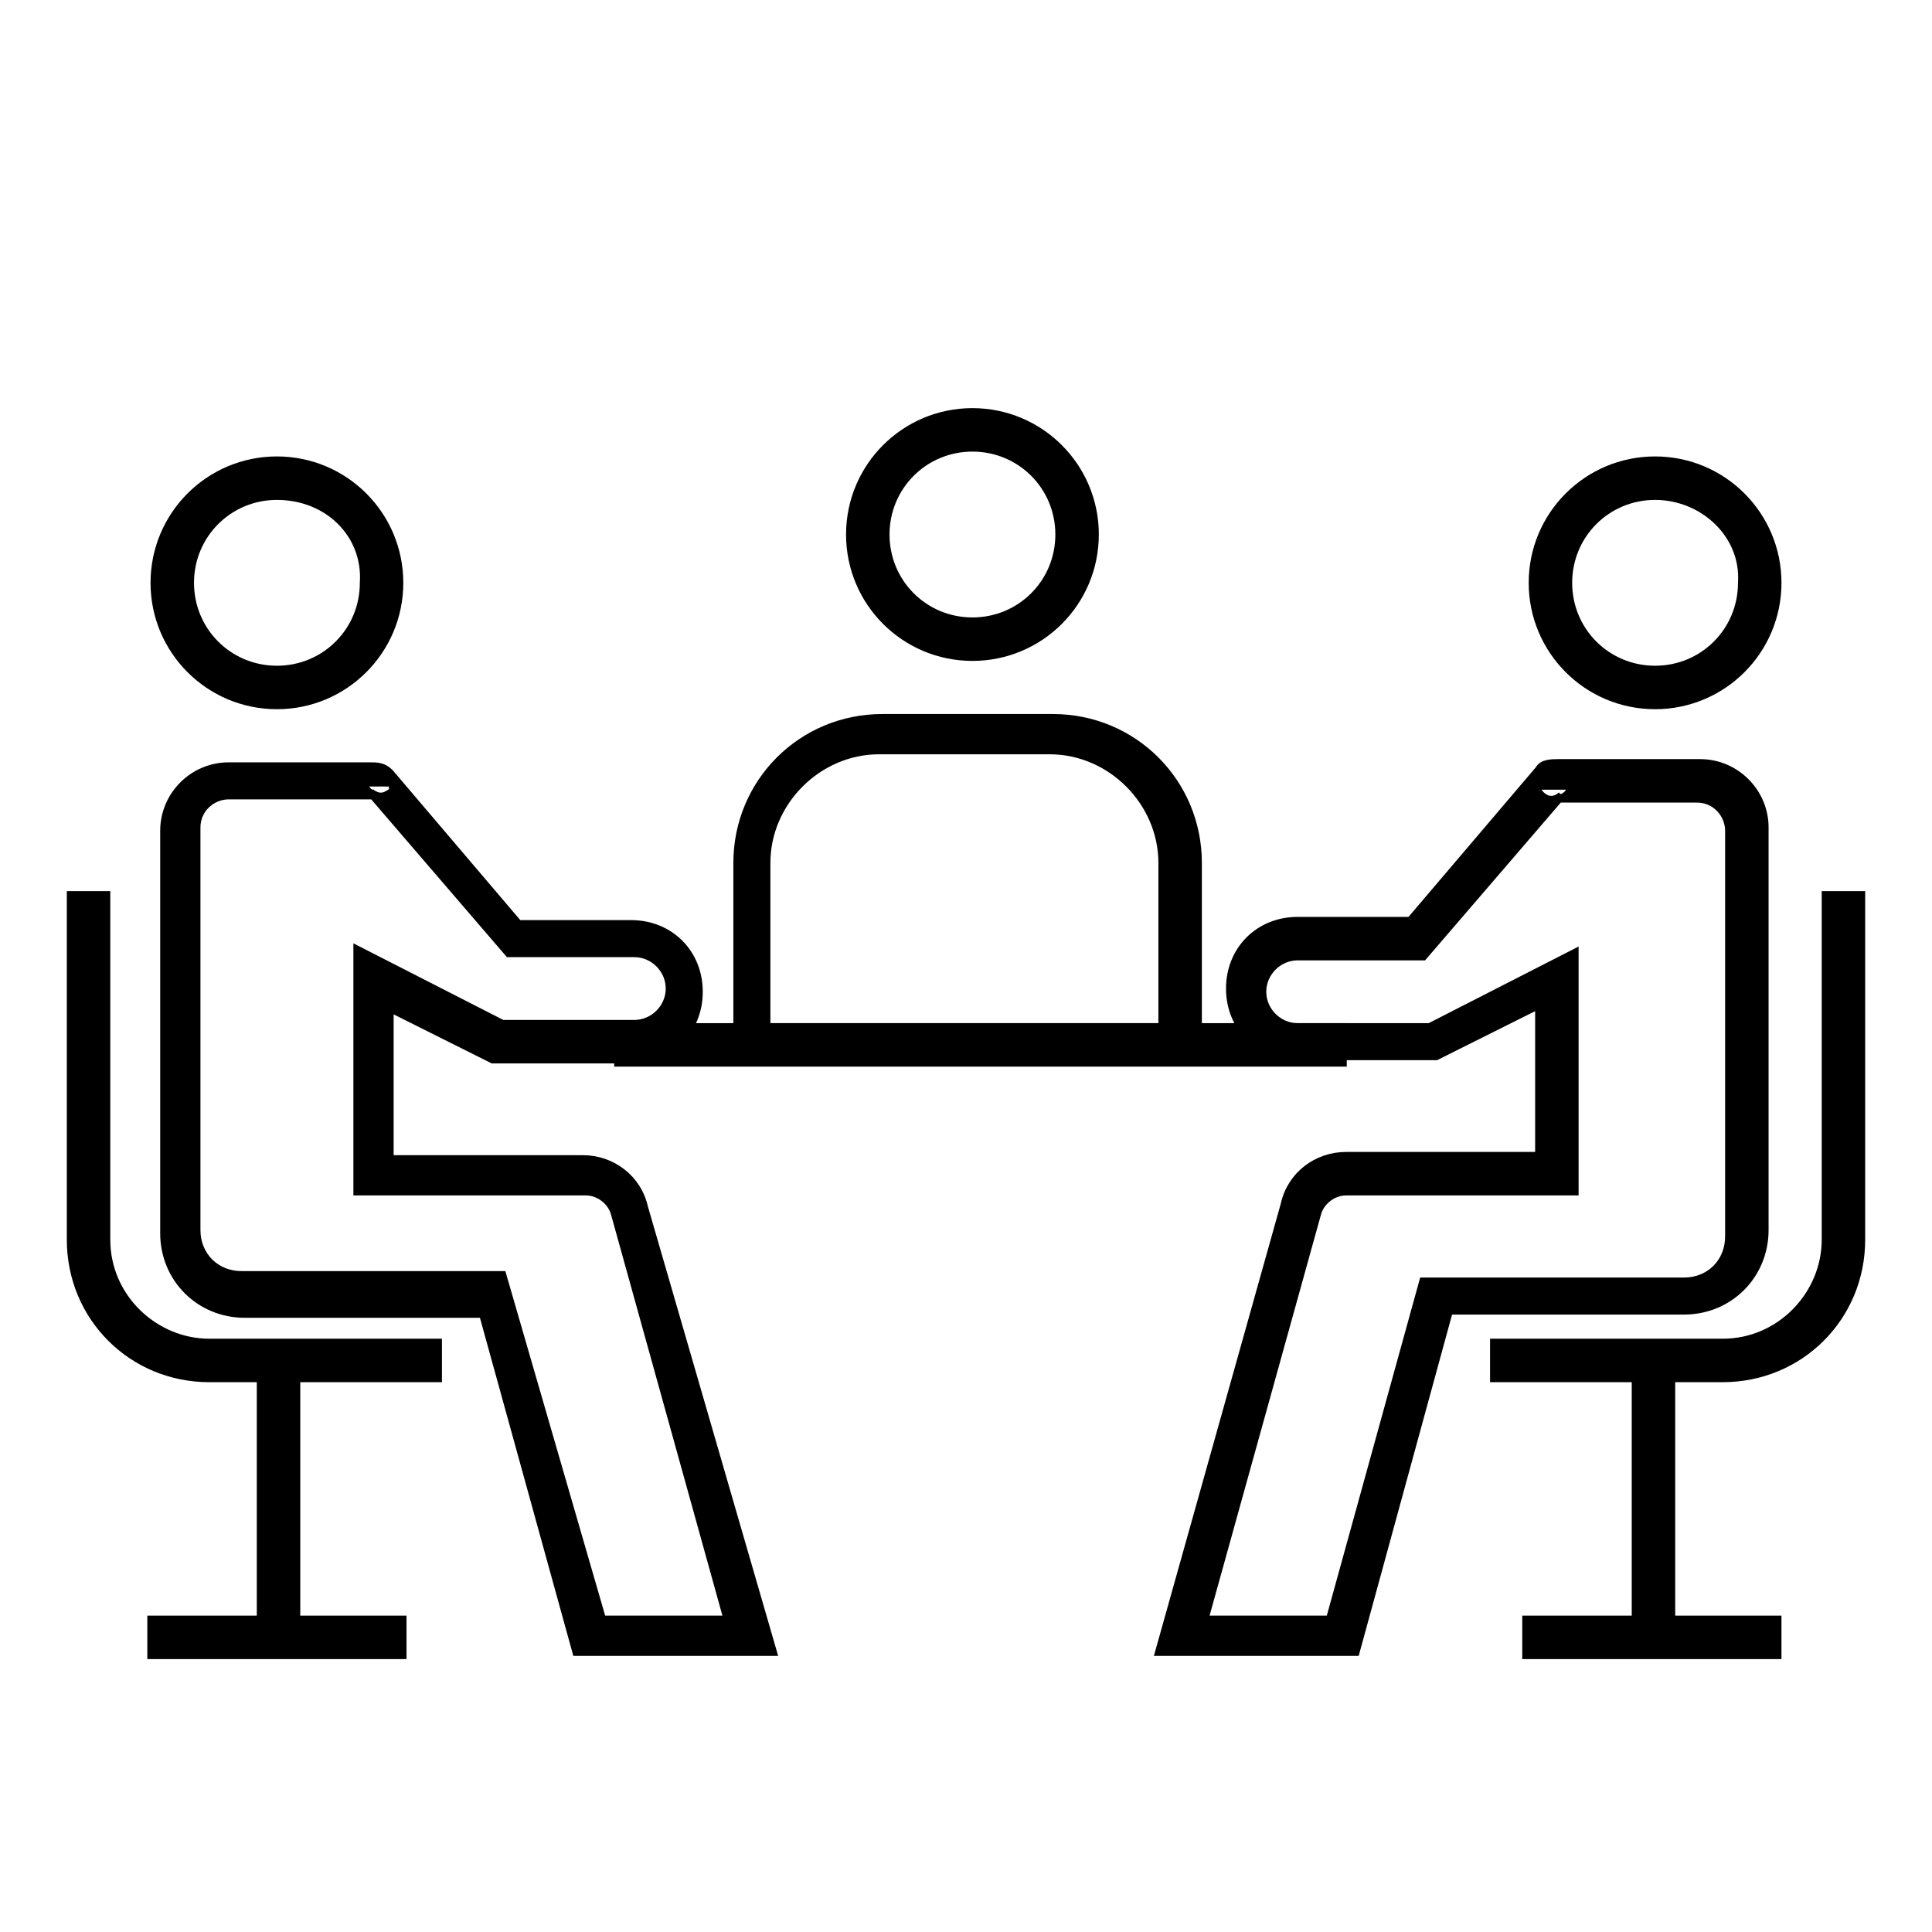
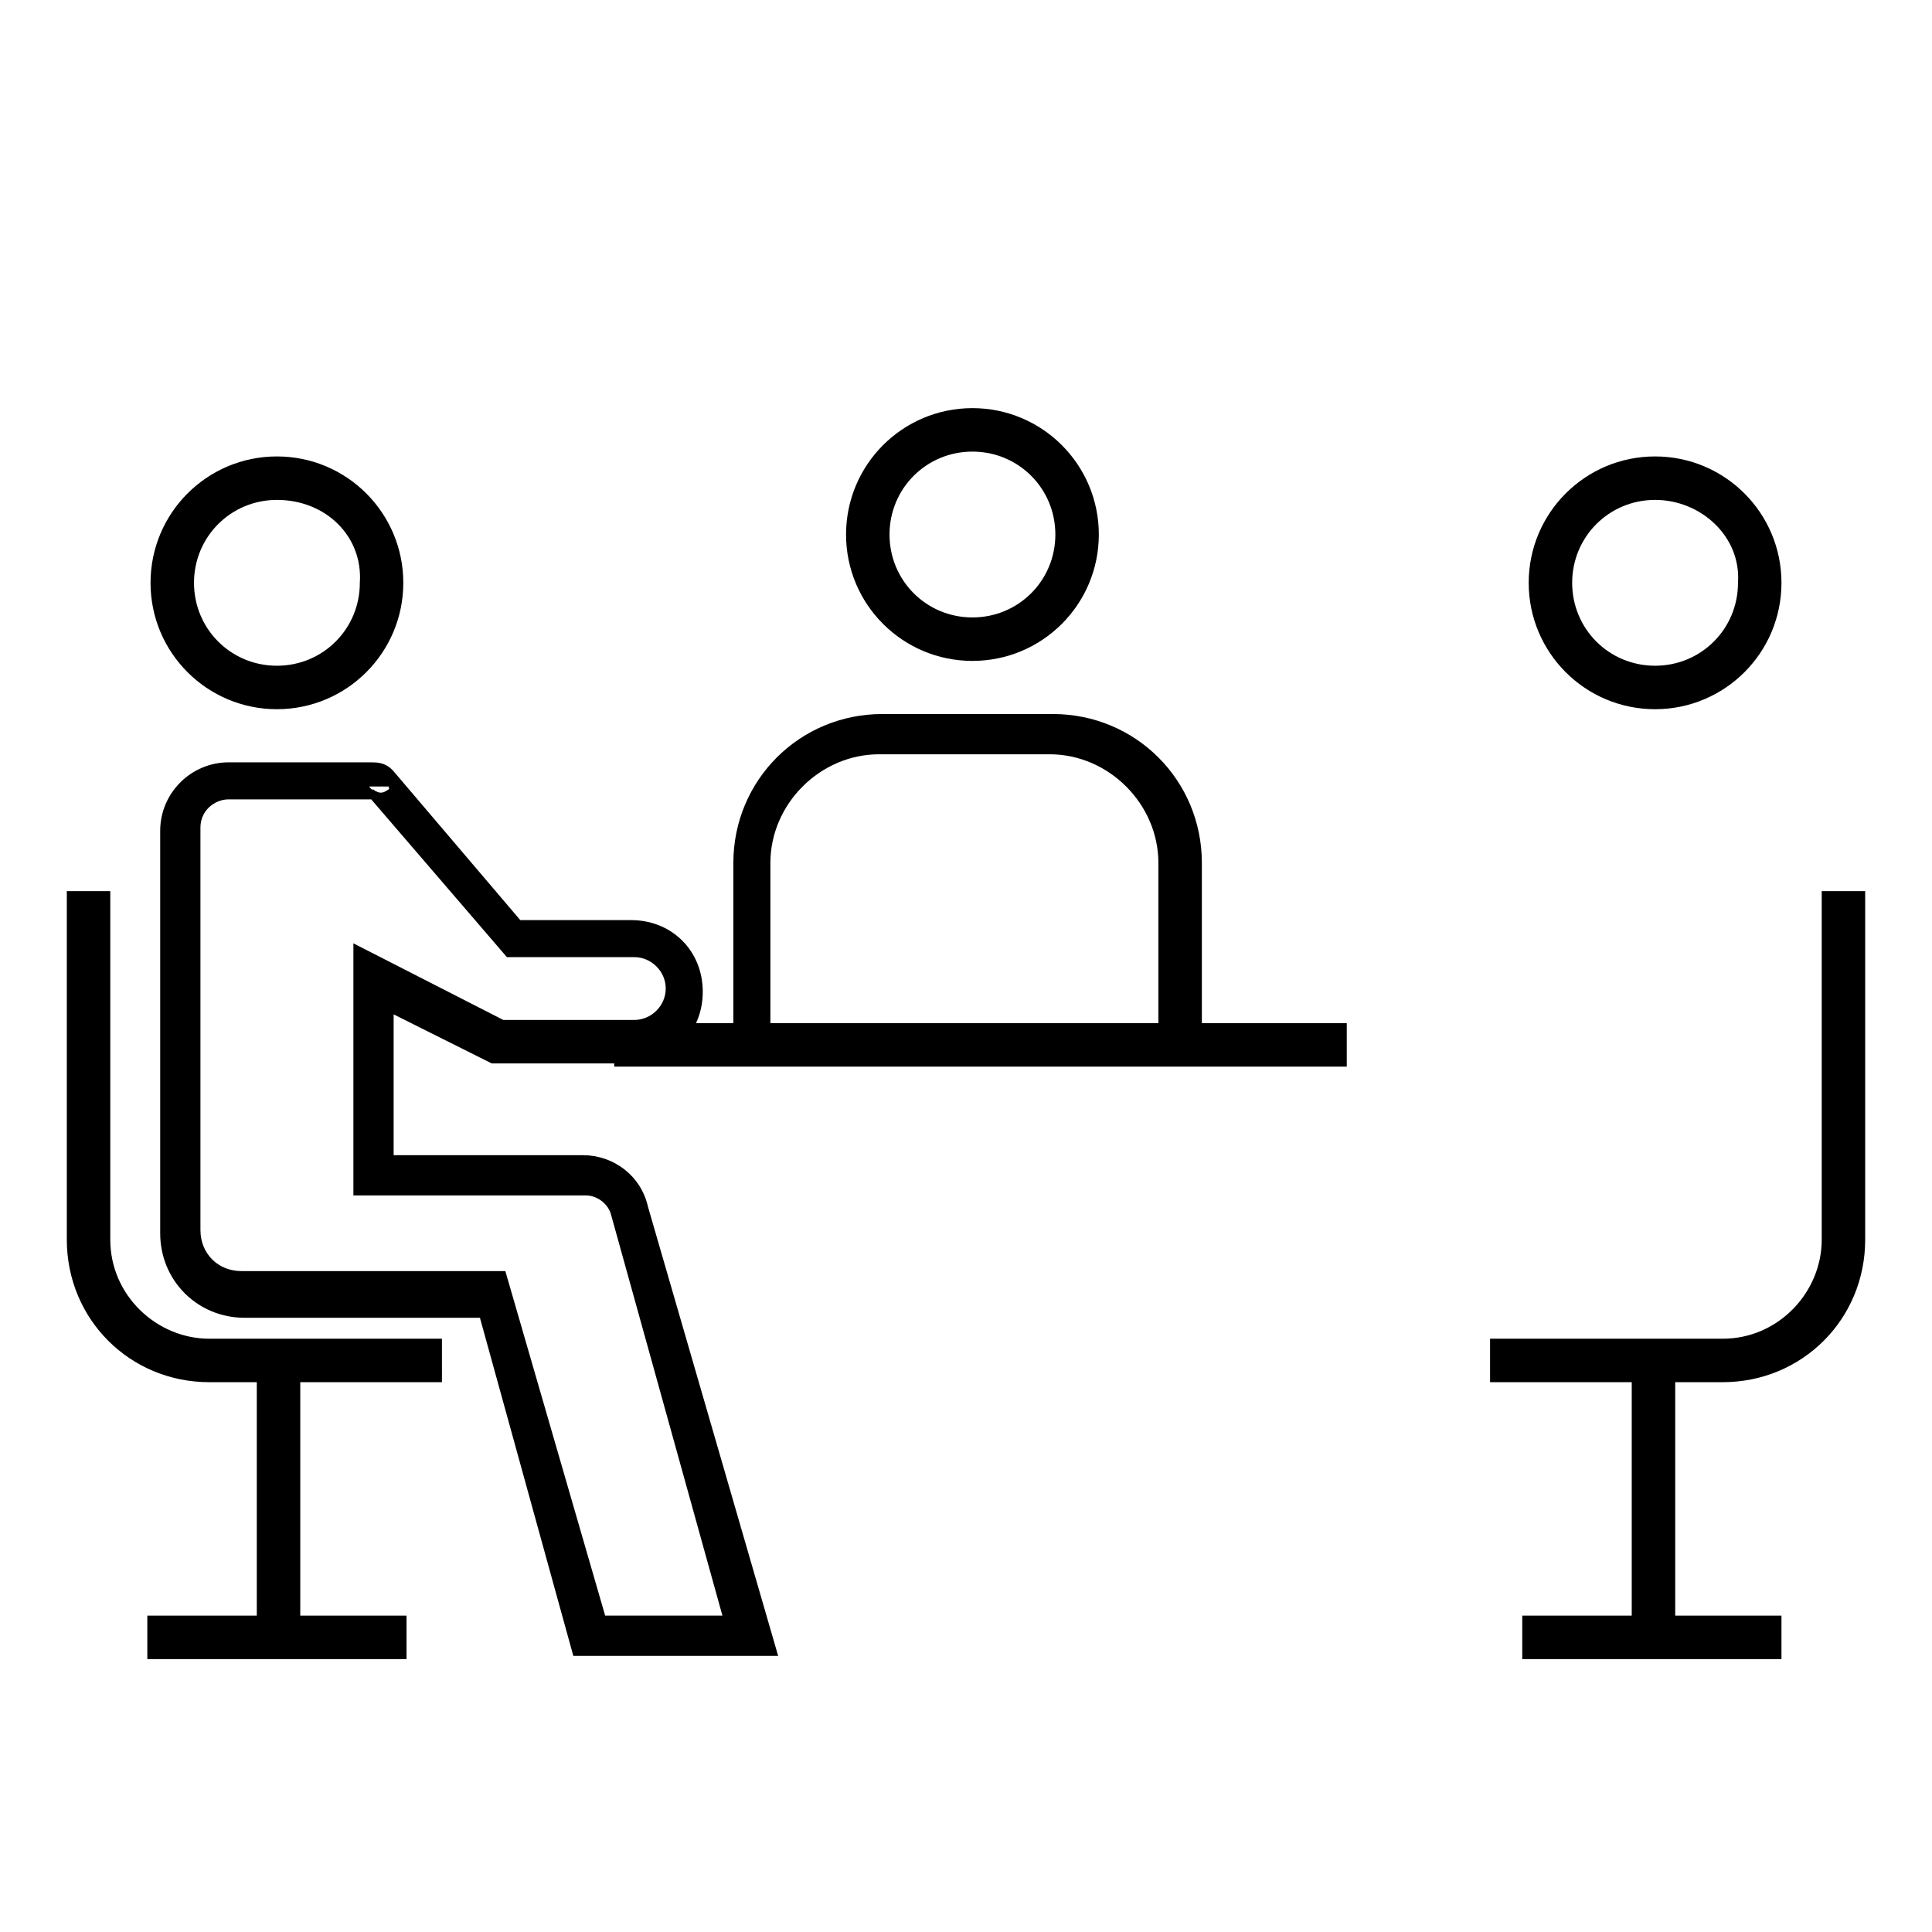
<svg xmlns="http://www.w3.org/2000/svg" version="1.1" id="Layer_1" x="0px" y="0px" viewBox="0 0 60 60" style="enable-background:new 0 0 60 60;" xml:space="preserve">
  <style type="text/css">
	.st0{stroke:#000000;stroke-width:0.25;stroke-miterlimit:10;}
</style>
  <g>
    <g>
      <g>
        <g>
          <g>
            <path class="st0" d="M24,51.3h-6.1L15,40.8H7.6c-1.4,0-2.5-1.1-2.5-2.5V25.8c0-1.1,0.9-2,2-2h4.3c0,0,0.1,0,0.1,0       c0.2,0,0.4,0,0.6,0.2l4,4.7h3.5c1.2,0,2.1,0.9,2.1,2.1s-0.9,2.1-2.1,2.1h-4.3l-3.2-1.6V36h6c0.9,0,1.7,0.6,1.9,1.5l0,0l0,0       L24,51.3z M18.7,50.3h3.9l-3.5-12.6C19,37.3,18.6,37,18.2,37h-7.1v-7.5l4.5,2.3h4.1c0.6,0,1.1-0.5,1.1-1.1s-0.5-1.1-1.1-1.1       h-3.9l-4.3-5c0.1,0.1,0.3,0.2,0.5,0.1c0.2-0.1,0.3-0.2,0.3-0.4h-1c0,0.2,0.2,0.4,0.4,0.4H7.1c-0.5,0-1,0.4-1,1v12.5       c0,0.8,0.6,1.4,1.4,1.4h8.1L18.7,50.3z M12.2,24.4C12.2,24.4,12.2,24.5,12.2,24.4C12.2,24.5,12.2,24.4,12.2,24.4L12.2,24.4z" />
          </g>
        </g>
        <g>
          <g>
-             <path class="st0" d="M42.1,51.3H36l3.9-13.9c0.2-0.9,1-1.5,1.9-1.5h6v-4.7l-3.2,1.6h-4.3c-1.2,0-2.1-0.9-2.1-2.1       s0.9-2.1,2.1-2.1h3.5l4-4.7c0.1-0.2,0.4-0.2,0.6-0.2c0,0,0.1,0,0.1,0h4.3c1.1,0,2,0.9,2,2v12.5c0,1.4-1.1,2.5-2.5,2.5h-7.3       L42.1,51.3z M37.4,50.3h3.9l2.9-10.5h8.1c0.8,0,1.4-0.6,1.4-1.4V25.8c0-0.5-0.4-1-1-1h-4.3c0.2,0,0.4-0.2,0.4-0.4h-1.1       c0,0.1,0.1,0.3,0.3,0.4c0.2,0.1,0.4,0,0.5-0.1l-4.3,5h-3.9c-0.6,0-1.1,0.5-1.1,1.1s0.5,1.1,1.1,1.1h4.1l4.5-2.3V37h-7.1       c-0.4,0-0.8,0.3-0.9,0.7L37.4,50.3z" />
-           </g>
+             </g>
        </g>
      </g>
      <g>
        <g>
          <path class="st0" d="M37.2,32.9H22.9v-6.1c0-2.5,2-4.5,4.5-4.5h5.3c2.5,0,4.5,2,4.5,4.5V32.9z M23.9,31.9h12.2v-5.1      c0-1.9-1.6-3.5-3.5-3.5h-5.3c-1.9,0-3.5,1.6-3.5,3.5V31.9z" />
        </g>
      </g>
      <g>
        <g>
          <rect x="19.2" y="31.9" class="st0" width="22.5" height="1.1" />
        </g>
      </g>
      <g>
        <g>
          <path class="st0" d="M11.1,24.8" />
        </g>
      </g>
      <g>
        <g>
          <path class="st0" d="M8.6,21.9c-2.1,0-3.8-1.7-3.8-3.8c0-2.1,1.7-3.8,3.8-3.8c2.1,0,3.8,1.7,3.8,3.8      C12.4,20.2,10.7,21.9,8.6,21.9z M8.6,15.4c-1.5,0-2.7,1.2-2.7,2.7c0,1.5,1.2,2.7,2.7,2.7s2.7-1.2,2.7-2.7      C11.4,16.6,10.2,15.4,8.6,15.4z" />
        </g>
      </g>
      <g>
        <g>
          <path class="st0" d="M30.2,20.4c-2.1,0-3.8-1.7-3.8-3.8s1.7-3.8,3.8-3.8s3.8,1.7,3.8,3.8S32.3,20.4,30.2,20.4z M30.2,13.9      c-1.5,0-2.7,1.2-2.7,2.7s1.2,2.7,2.7,2.7s2.7-1.2,2.7-2.7S31.7,13.9,30.2,13.9z" />
        </g>
      </g>
      <g>
        <g>
          <path class="st0" d="M51.4,21.9c-2.1,0-3.8-1.7-3.8-3.8c0-2.1,1.7-3.8,3.8-3.8c2.1,0,3.8,1.7,3.8,3.8      C55.2,20.2,53.5,21.9,51.4,21.9z M51.4,15.4c-1.5,0-2.7,1.2-2.7,2.7c0,1.5,1.2,2.7,2.7,2.7c1.5,0,2.7-1.2,2.7-2.7      C54.2,16.6,52.9,15.4,51.4,15.4z" />
        </g>
      </g>
    </g>
    <g>
      <g>
        <g>
          <path class="st0" d="M13.6,42.8H6.5c-2.4,0-4.3-1.9-4.3-4.3V27.8h1.1v10.7c0,1.8,1.5,3.2,3.2,3.2h7.1V42.8z" />
        </g>
      </g>
      <g>
        <g>
          <rect x="8.1" y="42.3" class="st0" width="1.1" height="8.6" />
        </g>
      </g>
      <g>
        <g>
          <rect x="4.7" y="50.3" class="st0" width="7.8" height="1.1" />
        </g>
      </g>
    </g>
    <g>
      <g>
        <g>
          <path class="st0" d="M53.5,42.8h-7.1v-1.1h7.1c1.8,0,3.2-1.5,3.2-3.2V27.8h1.1v10.7C57.8,40.9,55.9,42.8,53.5,42.8z" />
        </g>
      </g>
      <g>
        <g>
          <rect x="50.8" y="42.3" class="st0" width="1.1" height="8.6" />
        </g>
      </g>
      <g>
        <g>
          <rect x="47.4" y="50.3" class="st0" width="7.8" height="1.1" />
        </g>
      </g>
    </g>
  </g>
</svg>